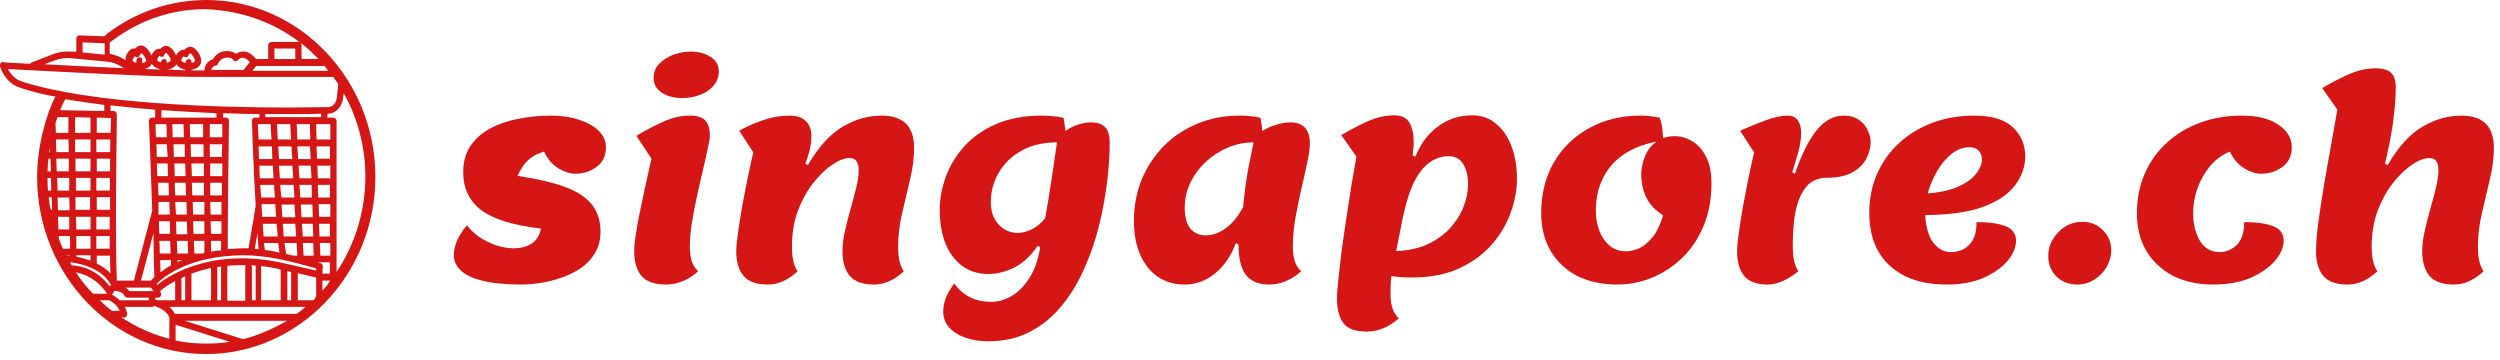
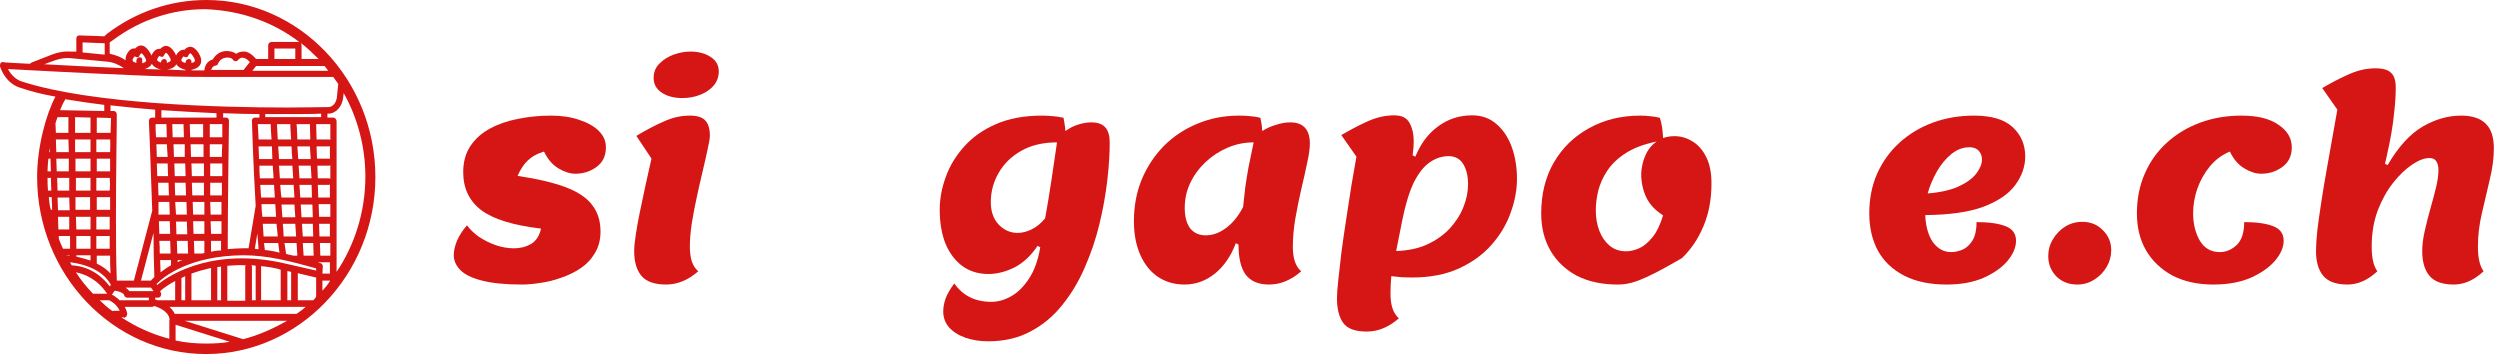
<svg xmlns="http://www.w3.org/2000/svg" width="333" height="48" viewBox="0 0 333 48" fill="none">
  <path d="M69.548 37.9C67.292 37.9 65.492 37.72 64.148 37.36C62.828 37.024 61.88 36.556 61.304 35.956C60.728 35.356 60.44 34.696 60.44 33.976C60.44 33.424 60.584 32.788 60.872 32.068C61.184 31.348 61.628 30.664 62.204 30.016C62.612 30.568 63.152 31.084 63.824 31.564C64.52 32.02 65.276 32.392 66.092 32.68C66.908 32.944 67.7 33.076 68.468 33.076C69.308 33.076 70.064 32.884 70.736 32.5C71.408 32.092 71.852 31.408 72.068 30.448C68.372 30.016 65.72 29.2 64.112 28C62.504 26.776 61.7 25.084 61.7 22.924C61.7 21.556 62.024 20.392 62.672 19.432C63.32 18.472 64.184 17.704 65.264 17.128C66.368 16.528 67.616 16.096 69.008 15.832C70.424 15.544 71.888 15.4 73.4 15.4C74.816 15.4 76.076 15.592 77.18 15.976C78.284 16.336 79.148 16.828 79.772 17.452C80.396 18.076 80.708 18.796 80.708 19.612C80.708 20.764 80.288 21.64 79.448 22.24C78.632 22.84 77.696 23.14 76.64 23.14C75.92 23.14 75.164 22.9 74.372 22.42C73.58 21.94 72.944 21.196 72.464 20.188C71.576 20.452 70.868 20.836 70.34 21.34C69.812 21.82 69.344 22.516 68.936 23.428C71.672 23.836 73.844 24.352 75.452 24.976C77.06 25.6 78.212 26.392 78.908 27.352C79.628 28.288 79.988 29.452 79.988 30.844C79.988 31.948 79.736 32.908 79.232 33.724C78.752 34.54 78.116 35.212 77.324 35.74C76.532 36.268 75.668 36.688 74.732 37C73.796 37.336 72.872 37.564 71.96 37.684C71.048 37.828 70.244 37.9 69.548 37.9Z" fill="#D61515" />
  <path d="M90.881 13.06C89.777 13.06 88.865 12.82 88.145 12.34C87.425 11.86 87.065 11.212 87.065 10.396C87.065 9.604 87.329 8.956 87.857 8.452C88.385 7.924 89.021 7.528 89.765 7.264C90.533 7 91.253 6.868 91.925 6.868C93.029 6.868 93.941 7.108 94.661 7.588C95.381 8.044 95.741 8.692 95.741 9.532C95.741 10.228 95.513 10.852 95.057 11.404C94.601 11.932 94.001 12.34 93.257 12.628C92.537 12.916 91.745 13.06 90.881 13.06ZM88.721 37.9C87.185 37.9 86.093 37.516 85.445 36.748C84.797 35.98 84.473 34.876 84.473 33.436C84.473 32.908 84.545 32.176 84.689 31.24C84.833 30.28 85.025 29.224 85.265 28.072C85.505 26.896 85.757 25.708 86.021 24.508C86.285 23.308 86.537 22.18 86.777 21.124L84.761 18.1C86.033 17.332 87.245 16.696 88.397 16.192C89.549 15.664 90.701 15.4 91.853 15.4C92.861 15.4 93.557 15.616 93.941 16.048C94.349 16.48 94.553 17.152 94.553 18.064C94.553 18.424 94.457 19.012 94.265 19.828C94.097 20.644 93.881 21.604 93.617 22.708C93.353 23.812 93.089 24.976 92.825 26.2C92.561 27.4 92.333 28.588 92.141 29.764C91.973 30.916 91.889 31.948 91.889 32.86C91.889 33.58 91.973 34.228 92.141 34.804C92.333 35.356 92.621 35.8 93.005 36.136C91.661 37.312 90.233 37.9 88.721 37.9Z" fill="#D61515" />
-   <path d="M102.282 37.9C100.77 37.9 99.69 37.516 99.042 36.748C98.394 35.98 98.07 34.876 98.07 33.436C98.07 32.932 98.142 32.164 98.286 31.132C98.43 30.076 98.61 28.912 98.826 27.64C99.066 26.344 99.318 25.048 99.582 23.752C99.846 22.456 100.098 21.304 100.338 20.296L98.466 17.416C99.45 16.864 100.506 16.396 101.634 16.012C102.786 15.604 103.95 15.4 105.126 15.4C106.134 15.4 106.878 15.652 107.358 16.156C107.838 16.636 108.078 17.296 108.078 18.136C108.078 18.76 107.994 19.408 107.826 20.08C107.658 20.752 107.466 21.328 107.25 21.808L107.61 21.988C109.026 19.564 110.574 17.86 112.254 16.876C113.934 15.892 115.65 15.4 117.402 15.4C118.866 15.4 119.958 15.76 120.678 16.48C121.398 17.176 121.758 18.268 121.758 19.756C121.758 21.052 121.578 22.432 121.218 23.896C120.882 25.336 120.534 26.824 120.174 28.36C119.814 29.872 119.634 31.372 119.634 32.86C119.634 34.348 119.886 35.44 120.39 36.136C119.118 37.312 117.798 37.9 116.43 37.9C114.918 37.9 113.838 37.516 113.19 36.748C112.542 35.98 112.218 34.876 112.218 33.436C112.218 32.644 112.326 31.768 112.542 30.808C112.758 29.824 113.01 28.828 113.298 27.82C113.586 26.812 113.838 25.864 114.054 24.976C114.27 24.088 114.378 23.32 114.378 22.672C114.378 22.168 114.282 21.772 114.09 21.484C113.922 21.196 113.61 21.052 113.154 21.052C112.506 21.052 111.75 21.34 110.886 21.916C110.022 22.492 109.17 23.308 108.33 24.364C107.514 25.396 106.83 26.632 106.278 28.072C105.75 29.512 105.486 31.108 105.486 32.86C105.486 34.348 105.738 35.44 106.242 36.136C104.97 37.312 103.65 37.9 102.282 37.9Z" fill="#D61515" />
  <path d="M131.651 45.46C130.547 45.46 129.539 45.304 128.627 44.992C127.715 44.68 126.983 44.224 126.431 43.624C125.903 43.024 125.639 42.304 125.639 41.464C125.639 40.936 125.747 40.36 125.963 39.736C126.203 39.112 126.587 38.452 127.115 37.756C127.667 38.548 128.339 39.148 129.131 39.556C129.947 39.988 130.931 40.204 132.083 40.204C132.947 40.204 133.823 39.952 134.711 39.448C135.599 38.944 136.391 38.152 137.087 37.072C137.783 36.016 138.275 34.636 138.563 32.932L138.203 32.752C137.315 34.072 136.283 35.032 135.107 35.632C133.931 36.208 132.779 36.496 131.651 36.496C130.307 36.496 129.143 36.136 128.159 35.416C127.199 34.696 126.455 33.7 125.927 32.428C125.423 31.132 125.171 29.632 125.171 27.928C125.171 26.512 125.435 25.072 125.963 23.608C126.491 22.12 127.307 20.764 128.411 19.54C129.515 18.292 130.919 17.296 132.623 16.552C134.351 15.784 136.415 15.4 138.815 15.4C139.295 15.4 139.751 15.424 140.183 15.472C140.639 15.496 141.131 15.568 141.659 15.688C141.707 15.928 141.755 16.204 141.803 16.516C141.851 16.804 141.887 17.116 141.911 17.452C142.487 17.044 143.063 16.756 143.639 16.588C144.239 16.396 144.803 16.3 145.331 16.3C146.219 16.3 146.855 16.528 147.239 16.984C147.623 17.416 147.815 18.088 147.815 19C147.815 20.488 147.707 22.168 147.491 24.04C147.275 25.912 146.927 27.844 146.447 29.836C145.967 31.828 145.319 33.748 144.503 35.596C143.711 37.444 142.715 39.112 141.515 40.6C140.339 42.088 138.935 43.264 137.303 44.128C135.671 45.016 133.787 45.46 131.651 45.46ZM135.539 31.024C136.139 31.024 136.763 30.868 137.411 30.556C138.059 30.244 138.659 29.752 139.211 29.08C139.499 27.52 139.775 25.852 140.039 24.076C140.303 22.3 140.555 20.596 140.795 18.964C138.947 18.964 137.363 19.336 136.043 20.08C134.723 20.824 133.715 21.808 133.019 23.032C132.323 24.232 131.975 25.528 131.975 26.92C131.975 28.168 132.323 29.164 133.019 29.908C133.739 30.652 134.579 31.024 135.539 31.024Z" fill="#D61515" />
  <path d="M157.77 37.9C156.426 37.9 155.238 37.552 154.206 36.856C153.198 36.16 152.418 35.176 151.866 33.904C151.314 32.632 151.038 31.144 151.038 29.44C151.038 27.448 151.386 25.6 152.082 23.896C152.802 22.192 153.786 20.704 155.034 19.432C156.306 18.16 157.794 17.176 159.498 16.48C161.202 15.76 163.05 15.4 165.042 15.4C165.618 15.4 166.11 15.424 166.518 15.472C166.95 15.496 167.406 15.568 167.886 15.688C168.03 16.36 168.114 16.948 168.138 17.452C168.69 17.092 169.302 16.816 169.974 16.624C170.646 16.408 171.27 16.3 171.846 16.3C173.598 16.3 174.474 17.248 174.474 19.144C174.474 19.768 174.354 20.62 174.114 21.7C173.898 22.756 173.634 23.932 173.322 25.228C173.034 26.5 172.77 27.808 172.53 29.152C172.314 30.472 172.206 31.708 172.206 32.86C172.206 34.42 172.578 35.512 173.322 36.136C171.978 37.312 170.55 37.9 169.038 37.9C167.646 37.9 166.614 37.468 165.942 36.604C165.294 35.74 164.97 34.396 164.97 32.572L164.61 32.392C163.962 34.12 163.026 35.476 161.802 36.46C160.602 37.42 159.258 37.9 157.77 37.9ZM160.614 31.348C161.55 31.348 162.462 31.012 163.35 30.34C164.238 29.668 164.982 28.744 165.582 27.568C165.678 26.632 165.774 25.756 165.87 24.94C165.99 24.1 166.134 23.212 166.302 22.276C166.494 21.34 166.722 20.236 166.986 18.964C165.762 18.964 164.598 19.204 163.494 19.684C162.414 20.14 161.442 20.776 160.578 21.592C159.714 22.408 159.03 23.344 158.526 24.4C158.046 25.432 157.806 26.524 157.806 27.676C157.806 28.852 158.046 29.764 158.526 30.412C159.03 31.036 159.726 31.348 160.614 31.348Z" fill="#D61515" />
  <path d="M182.045 44.164C180.509 44.164 179.465 43.78 178.913 43.012C178.361 42.244 178.085 41.14 178.085 39.7C178.085 39.172 178.145 38.356 178.265 37.252C178.385 36.148 178.529 34.888 178.697 33.472C178.889 32.032 179.105 30.544 179.345 29.008C179.585 27.472 179.813 25.996 180.029 24.58C180.269 23.164 180.485 21.928 180.677 20.872L178.661 17.992C179.933 17.248 181.133 16.624 182.261 16.12C183.413 15.616 184.565 15.364 185.717 15.364C186.725 15.364 187.409 15.712 187.769 16.408C188.129 17.08 188.309 17.872 188.309 18.784C188.309 19.048 188.297 19.348 188.273 19.684C188.249 19.996 188.213 20.332 188.165 20.692L188.525 20.872C189.221 19.144 190.229 17.8 191.549 16.84C192.869 15.856 194.381 15.364 196.085 15.364C197.381 15.364 198.473 15.76 199.361 16.552C200.249 17.32 200.921 18.34 201.377 19.612C201.833 20.884 202.061 22.288 202.061 23.824C202.061 25.312 201.773 26.836 201.197 28.396C200.645 29.932 199.793 31.348 198.641 32.644C197.489 33.94 196.037 34.984 194.285 35.776C192.533 36.568 190.457 36.964 188.057 36.964C187.601 36.964 187.157 36.952 186.725 36.928C186.293 36.88 185.825 36.832 185.321 36.784C185.249 37.6 185.213 38.38 185.213 39.124C185.213 39.844 185.297 40.48 185.465 41.032C185.657 41.608 185.945 42.064 186.329 42.4C184.985 43.576 183.557 44.164 182.045 44.164ZM185.969 33.436C187.529 33.388 188.897 33.1 190.073 32.572C191.273 32.02 192.281 31.312 193.097 30.448C193.913 29.56 194.525 28.6 194.933 27.568C195.341 26.536 195.545 25.528 195.545 24.544C195.545 23.44 195.329 22.54 194.897 21.844C194.465 21.148 193.817 20.8 192.953 20.8C192.065 20.8 191.225 21.076 190.433 21.628C189.665 22.156 188.969 23.032 188.345 24.256C187.745 25.48 187.229 27.148 186.797 29.26L185.969 33.436Z" fill="#D61515" />
-   <path d="M215.476 37.9C213.364 37.9 211.54 37.504 210.004 36.712C208.492 35.896 207.328 34.78 206.512 33.364C205.696 31.948 205.288 30.304 205.288 28.432C205.288 25.84 205.852 23.572 206.98 21.628C208.132 19.66 209.704 18.136 211.696 17.056C213.688 15.952 215.956 15.4 218.5 15.4C218.908 15.4 219.316 15.424 219.724 15.472C220.156 15.496 220.612 15.568 221.092 15.688C221.212 16.024 221.308 16.432 221.38 16.912C221.452 17.368 221.5 17.86 221.524 18.388C221.74 18.316 221.968 18.256 222.208 18.208C222.472 18.16 222.748 18.136 223.036 18.136C223.876 18.136 224.668 18.364 225.412 18.82C226.156 19.252 226.768 19.936 227.248 20.872C227.728 21.808 227.968 22.996 227.968 24.436C227.968 26.572 227.608 28.48 226.888 30.16C226.192 31.816 225.244 33.22 224.044 34.372C222.844 35.524 221.5 36.4 220.012 37C218.548 37.6 217.036 37.9 215.476 37.9ZM216.592 33.472C217.144 33.472 217.72 33.34 218.32 33.076C218.92 32.812 219.508 32.332 220.084 31.636C220.66 30.94 221.14 29.956 221.524 28.684C220.492 28.036 219.748 27.244 219.292 26.308C218.836 25.348 218.608 24.292 218.608 23.14C218.608 22.804 218.668 22.372 218.788 21.844C218.908 21.316 219.112 20.776 219.4 20.224C219.712 19.672 220.132 19.216 220.66 18.856C219.004 19.192 217.648 19.696 216.592 20.368C215.536 21.04 214.708 21.82 214.108 22.708C213.532 23.572 213.124 24.472 212.884 25.408C212.668 26.32 212.56 27.196 212.56 28.036C212.56 28.996 212.716 29.896 213.028 30.736C213.34 31.552 213.796 32.212 214.396 32.716C214.996 33.22 215.728 33.472 216.592 33.472Z" fill="#D61515" />
-   <path d="M235.45 37.9C233.986 37.9 232.942 37.516 232.318 36.748C231.694 35.98 231.382 34.876 231.382 33.436C231.382 32.932 231.454 32.164 231.598 31.132C231.742 30.076 231.922 28.912 232.138 27.64C232.378 26.344 232.63 25.048 232.894 23.752C233.158 22.456 233.41 21.304 233.65 20.296L231.778 17.416C233.026 16.864 234.178 16.396 235.234 16.012C236.314 15.604 237.274 15.4 238.114 15.4C238.738 15.4 239.194 15.616 239.482 16.048C239.77 16.48 239.914 17.032 239.914 17.704C239.914 18.472 239.782 19.336 239.518 20.296C239.254 21.232 238.99 22.12 238.726 22.96L239.086 23.14C239.926 20.668 240.874 18.76 241.93 17.416C243.01 16.072 244.21 15.4 245.53 15.4C246.394 15.4 247.09 15.592 247.618 15.976C248.146 16.336 248.53 16.792 248.77 17.344C249.034 17.872 249.166 18.388 249.166 18.892C249.166 19.684 248.962 20.452 248.554 21.196C248.17 21.916 247.546 22.516 246.682 22.996C245.818 23.452 244.678 23.68 243.262 23.68C242.71 23.68 242.17 23.8 241.642 24.04C241.114 24.28 240.634 24.736 240.202 25.408C239.77 26.056 239.422 26.98 239.158 28.18C238.918 29.38 238.798 30.94 238.798 32.86C238.798 34.348 239.05 35.44 239.554 36.136C238.066 37.312 236.698 37.9 235.45 37.9Z" fill="#D61515" />
+   <path d="M215.476 37.9C213.364 37.9 211.54 37.504 210.004 36.712C208.492 35.896 207.328 34.78 206.512 33.364C205.696 31.948 205.288 30.304 205.288 28.432C205.288 25.84 205.852 23.572 206.98 21.628C208.132 19.66 209.704 18.136 211.696 17.056C213.688 15.952 215.956 15.4 218.5 15.4C218.908 15.4 219.316 15.424 219.724 15.472C220.156 15.496 220.612 15.568 221.092 15.688C221.212 16.024 221.308 16.432 221.38 16.912C221.452 17.368 221.5 17.86 221.524 18.388C221.74 18.316 221.968 18.256 222.208 18.208C222.472 18.16 222.748 18.136 223.036 18.136C223.876 18.136 224.668 18.364 225.412 18.82C226.156 19.252 226.768 19.936 227.248 20.872C227.728 21.808 227.968 22.996 227.968 24.436C227.968 26.572 227.608 28.48 226.888 30.16C226.192 31.816 225.244 33.22 224.044 34.372C218.548 37.6 217.036 37.9 215.476 37.9ZM216.592 33.472C217.144 33.472 217.72 33.34 218.32 33.076C218.92 32.812 219.508 32.332 220.084 31.636C220.66 30.94 221.14 29.956 221.524 28.684C220.492 28.036 219.748 27.244 219.292 26.308C218.836 25.348 218.608 24.292 218.608 23.14C218.608 22.804 218.668 22.372 218.788 21.844C218.908 21.316 219.112 20.776 219.4 20.224C219.712 19.672 220.132 19.216 220.66 18.856C219.004 19.192 217.648 19.696 216.592 20.368C215.536 21.04 214.708 21.82 214.108 22.708C213.532 23.572 213.124 24.472 212.884 25.408C212.668 26.32 212.56 27.196 212.56 28.036C212.56 28.996 212.716 29.896 213.028 30.736C213.34 31.552 213.796 32.212 214.396 32.716C214.996 33.22 215.728 33.472 216.592 33.472Z" fill="#D61515" />
  <path d="M259.283 37.9C257.051 37.9 255.167 37.504 253.631 36.712C252.095 35.92 250.931 34.816 250.139 33.4C249.371 31.96 248.987 30.304 248.987 28.432C248.987 26.488 249.335 24.724 250.031 23.14C250.751 21.532 251.747 20.152 253.019 19C254.291 17.848 255.767 16.96 257.447 16.336C259.151 15.712 260.987 15.4 262.955 15.4C265.283 15.4 266.999 15.916 268.103 16.948C269.207 17.98 269.759 19.276 269.759 20.836C269.759 22.18 269.315 23.452 268.427 24.652C267.563 25.828 266.159 26.788 264.215 27.532C262.271 28.252 259.679 28.624 256.439 28.648C256.511 30.184 256.859 31.396 257.483 32.284C258.131 33.148 258.935 33.58 259.895 33.58C260.375 33.58 260.879 33.472 261.407 33.256C261.935 33.016 262.379 32.608 262.739 32.032C263.099 31.432 263.279 30.616 263.279 29.584C264.911 29.584 266.195 29.764 267.131 30.124C268.067 30.484 268.535 31.132 268.535 32.068C268.535 32.932 268.163 33.82 267.419 34.732C266.675 35.62 265.607 36.376 264.215 37C262.847 37.6 261.203 37.9 259.283 37.9ZM256.763 25.768C258.515 25.624 259.919 25.3 260.975 24.796C262.031 24.292 262.799 23.716 263.279 23.068C263.759 22.42 263.999 21.82 263.999 21.268C263.999 20.788 263.855 20.392 263.567 20.08C263.279 19.768 262.871 19.612 262.343 19.612C261.479 19.612 260.675 19.912 259.931 20.512C259.187 21.112 258.539 21.892 257.987 22.852C257.459 23.788 257.051 24.76 256.763 25.768Z" fill="#D61515" />
  <path d="M276.679 37.9C275.575 37.9 274.651 37.54 273.907 36.82C273.187 36.076 272.827 35.176 272.827 34.12C272.827 33.304 273.031 32.56 273.439 31.888C273.847 31.192 274.387 30.628 275.059 30.196C275.755 29.764 276.523 29.548 277.363 29.548C278.467 29.548 279.379 29.92 280.099 30.664C280.843 31.384 281.215 32.272 281.215 33.328C281.215 34.12 281.011 34.864 280.603 35.56C280.195 36.256 279.643 36.82 278.947 37.252C278.275 37.684 277.519 37.9 276.679 37.9Z" fill="#D61515" />
  <path d="M294.824 37.9C292.736 37.9 290.924 37.504 289.388 36.712C287.876 35.896 286.7 34.78 285.86 33.364C285.044 31.948 284.636 30.304 284.636 28.432C284.636 26.488 284.984 24.724 285.68 23.14C286.376 21.532 287.36 20.152 288.632 19C289.904 17.848 291.38 16.96 293.06 16.336C294.764 15.712 296.6 15.4 298.568 15.4C300.704 15.4 302.348 15.808 303.5 16.624C304.676 17.416 305.264 18.412 305.264 19.612C305.264 20.764 304.844 21.64 304.004 22.24C303.188 22.84 302.252 23.14 301.196 23.14C300.476 23.14 299.72 22.9 298.928 22.42C298.136 21.94 297.5 21.196 297.02 20.188C295.964 20.62 295.064 21.292 294.32 22.204C293.6 23.092 293.048 24.088 292.664 25.192C292.304 26.272 292.124 27.34 292.124 28.396C292.124 29.812 292.424 31.036 293.024 32.068C293.624 33.076 294.512 33.58 295.688 33.58C296.504 33.58 297.248 33.268 297.92 32.644C298.592 31.996 298.928 30.976 298.928 29.584C300.56 29.584 301.844 29.764 302.78 30.124C303.716 30.484 304.184 31.132 304.184 32.068C304.184 32.932 303.8 33.82 303.032 34.732C302.264 35.62 301.184 36.376 299.792 37C298.4 37.6 296.744 37.9 294.824 37.9Z" fill="#D61515" />
  <path d="M312.705 37.9C311.193 37.9 310.113 37.516 309.465 36.748C308.817 35.98 308.493 34.876 308.493 33.436C308.493 32.716 308.553 31.78 308.673 30.628C308.817 29.476 308.997 28.204 309.213 26.812C309.429 25.396 309.669 23.956 309.933 22.492C310.197 21.004 310.449 19.588 310.689 18.244C310.929 16.876 311.145 15.664 311.337 14.608L309.321 11.728C310.593 10.984 311.805 10.36 312.957 9.856C314.109 9.352 315.261 9.1 316.413 9.1C317.421 9.1 318.117 9.304 318.501 9.712C318.909 10.096 319.113 10.744 319.113 11.656C319.113 12.64 319.053 13.66 318.933 14.716C318.837 15.748 318.705 16.744 318.537 17.704C318.369 18.664 318.201 19.504 318.033 20.224C317.889 20.944 317.769 21.472 317.673 21.808L318.033 21.988C319.449 19.564 320.997 17.86 322.677 16.876C324.357 15.892 326.073 15.4 327.825 15.4C329.289 15.4 330.381 15.76 331.101 16.48C331.821 17.176 332.181 18.268 332.181 19.756C332.181 21.052 332.001 22.432 331.641 23.896C331.305 25.336 330.957 26.824 330.597 28.36C330.237 29.872 330.057 31.372 330.057 32.86C330.057 34.348 330.309 35.44 330.813 36.136C329.541 37.312 328.221 37.9 326.853 37.9C325.341 37.9 324.261 37.516 323.613 36.748C322.965 35.98 322.641 34.876 322.641 33.436C322.641 32.644 322.749 31.768 322.965 30.808C323.181 29.824 323.433 28.828 323.721 27.82C324.009 26.812 324.261 25.864 324.477 24.976C324.693 24.088 324.801 23.32 324.801 22.672C324.801 22.168 324.705 21.772 324.513 21.484C324.345 21.196 324.033 21.052 323.577 21.052C322.929 21.052 322.173 21.34 321.309 21.916C320.445 22.492 319.593 23.308 318.753 24.364C317.937 25.396 317.253 26.632 316.701 28.072C316.173 29.512 315.909 31.108 315.909 32.86C315.909 34.348 316.161 35.44 316.665 36.136C315.393 37.312 314.073 37.9 312.705 37.9Z" fill="#D61515" />
  <path d="M27.5 0C22.722 0 18.111 1.572 14.278 4.483L13.889 4.832L10.556 4.716C10.444 4.716 10.333 4.774 10.278 4.832C10.222 4.891 10.167 5.007 10.167 5.123V6.87H9.444C8.667 6.812 7.833 6.928 7.056 7.219L4.222 8.326C4.111 8.384 4.056 8.442 4 8.5C1.833 8.384 0.444 8.326 0.389 8.267C0.222 8.267 0.111 8.326 0.056 8.442C-5.58794e-08 8.559 0 8.675 0 8.85C0.5 10.305 1.5 11.353 2.722 11.702C4.111 12.168 5.667 12.576 7.389 12.867C6.167 15.137 4.944 19.504 4.944 23.579C4.944 36.563 15.056 47.159 27.444 47.159C39.833 47.159 50 36.563 50 23.579C50 10.596 39.889 0 27.5 0ZM39.5 41.803H23.278C23.111 41.453 22.833 41.104 22.556 40.871H40.722C40.333 41.221 39.944 41.512 39.5 41.803ZM32.389 45.18L24.611 42.734H38.222C36.389 43.782 34.444 44.656 32.389 45.18ZM13.278 39.998H14.556C14.778 40.114 15.556 40.522 15.944 41.395H15.167C15.111 41.395 15.056 41.395 15 41.453C14.389 41.046 13.833 40.522 13.278 39.998ZM14.722 14.031C16.667 14.264 18.667 14.439 20.667 14.614V15.662H20.278C20.167 15.662 20.056 15.72 19.944 15.778C19.889 15.894 19.833 16.011 19.833 16.127C19.833 16.127 19.944 18.223 20.278 28.063L17.833 37.378H15.556C15.389 32.72 15.444 25.675 15.5 20.785V20.552C15.556 17.466 15.556 15.312 15.556 15.254C15.556 15.021 15.389 14.788 15.167 14.788H14.722V14.031ZM41.722 39.998H39.667V36.388L42.111 36.97V39.532C42 39.707 41.833 39.881 41.722 39.998ZM15.944 39.998C15.5 39.59 15.056 39.299 14.889 39.241L15 39.125C15.056 39.008 15.167 38.892 15.278 38.717C15.778 38.775 16.5 39.008 16.556 39.358C16.611 39.532 16.778 39.649 16.944 39.649H19.833V39.998H15.944ZM14.722 36.446C14.333 35.981 13.722 35.515 12.889 35.107V34.059H14.667C14.667 34.816 14.667 35.631 14.722 36.446ZM10.056 26.258H12V27.946H10.056V26.258ZM9.278 28.004H7.722L7.667 26.316H9.222L9.278 28.004ZM14.611 25.384H12.833V23.696H14.611C14.667 24.278 14.667 24.802 14.611 25.384ZM14.667 22.823H12.889V21.134H14.667V22.823ZM12.056 22.823H10.056V21.134H12.056V22.823ZM12.056 23.696V25.384H10.111V23.696H12.056ZM12.889 26.258H14.667V27.946H12.889V26.258ZM14.611 28.878V30.566H12.833V28.878H14.611ZM14.611 31.439V33.128H12.833V31.439H14.611ZM14.667 20.261H12.833V18.573H14.667C14.722 19.096 14.667 19.679 14.667 20.261ZM12.056 20.261H10V18.573H12.056V20.261ZM9.167 20.261H7.5L7.444 18.573H9.111L9.167 20.261ZM9.167 21.134V22.823H7.556L7.5 21.134H9.167ZM9.222 23.696V25.384H7.667L7.611 23.696H9.222ZM6.833 25.384H6.389C6.333 24.802 6.333 24.278 6.333 23.696H6.778L6.833 25.384ZM6.5 26.258H6.889L6.944 27.946H6.778C6.611 27.422 6.556 26.84 6.5 26.258ZM7.722 28.878H9.222V30.566H7.778L7.722 28.878ZM10.111 28.878H12.056V30.566H10.167L10.111 28.878ZM12.056 31.439V33.128H10.167V31.439H12.056ZM12.056 34.001V34.7C11.5 34.525 10.889 34.35 10.167 34.176V34.001H12.056ZM28.111 33.535V32.08H29.444V33.361C29 33.361 28.556 33.419 28.111 33.535ZM21.222 32.08H22.667L22.722 33.768H21.278C21.278 33.186 21.278 32.604 21.222 32.08ZM24.778 26.025H23.333L23.278 24.336H24.722L24.778 26.025ZM25.556 24.336H27.167V26.025H25.611L25.556 24.336ZM24.833 26.898L24.889 28.587H23.444L23.333 26.898H24.833ZM25.667 26.898H27.222V28.587H25.722L25.667 26.898ZM28 26.898H29.5V28.587H28.056L28 26.898ZM28 26.025V24.336H29.556V26.025H28ZM28 23.463V21.775H29.611V23.463H28ZM27.167 23.463H25.556L25.5 21.775H27.167V23.463ZM24.722 23.463H23.278L23.222 21.775H24.667L24.722 23.463ZM22.389 23.463H20.944C20.944 22.823 20.889 22.299 20.889 21.775H22.333L22.389 23.463ZM22.444 24.336L22.5 26.025H21.111C21.111 25.443 21.056 24.86 21.056 24.336H22.444ZM21.111 26.898H22.556L22.611 28.587H21.111V26.898ZM22.611 29.46L22.667 31.148H21.222C21.222 30.566 21.167 29.984 21.167 29.46H22.611ZM23.556 32.08H25L25.056 33.768H23.611L23.556 32.08ZM23.5 31.206L23.444 29.518H24.889L24.944 31.206H23.5ZM25.722 29.46H27.222V31.148H25.778L25.722 29.46ZM28.056 29.46H29.5V31.148H28.111L28.056 29.46ZM29.556 20.901H27.944V19.213H29.611C29.556 19.737 29.556 20.261 29.556 20.901ZM27.111 20.901H25.444L25.389 19.213H27.111V20.901ZM24.611 20.901H23.167L23.111 19.213H24.611V20.901ZM22.333 20.901H20.889C20.889 20.261 20.833 19.679 20.833 19.213H22.222L22.333 20.901ZM21.389 36.272C21.389 35.69 21.333 35.166 21.333 34.642H22.778V35.34C22.222 35.631 21.778 35.981 21.389 36.272ZM23.667 34.933V34.642H24.333C24.056 34.7 23.833 34.816 23.667 34.933ZM26.944 33.768H25.889L25.833 32.08H27.222V33.71C27.167 33.71 27.056 33.71 26.944 33.768ZM29.611 16.535V18.281H27.944V16.535H29.611ZM27.056 16.535V18.281H25.333L25.278 16.535H27.056ZM24.444 16.535L24.5 18.281H23L22.944 16.535H24.444ZM22.167 16.535L22.222 18.281H20.778C20.722 17.408 20.722 16.884 20.722 16.535H22.167ZM20.556 36.912C20.333 37.145 20.167 37.261 20.111 37.378H18.778L20.444 31.032C20.444 32.837 20.5 34.758 20.556 36.912ZM20.111 38.309C20.167 38.368 20.278 38.542 20.444 38.775H17.222C17.111 38.601 16.889 38.426 16.722 38.309H20.111ZM21 39.998C20.889 39.94 20.778 39.94 20.667 39.882V39.649H21.056C21.167 39.649 21.333 39.59 21.389 39.474C21.444 39.358 21.5 39.183 21.444 39.066C21.389 38.95 21.389 38.892 21.333 38.775C21.333 38.775 22 38.135 23.333 37.436V39.998H21ZM24.167 37.029C24.333 36.97 24.5 36.854 24.667 36.796V39.998H24.167V37.029ZM25.5 36.446C26.278 36.155 27.111 35.922 28.111 35.69V39.998H25.5V36.446ZM28.944 35.573C29.111 35.573 29.278 35.515 29.444 35.515V39.998H28.944V35.573ZM30.333 35.398C31.111 35.34 31.889 35.282 32.722 35.34C32.722 35.398 32.667 35.457 32.667 35.515V40.056H30.278V35.398H30.333ZM33.5 35.34C33.667 35.34 33.833 35.34 34.056 35.398V39.998H33.556V35.457C33.5 35.398 33.5 35.398 33.5 35.34ZM34.833 35.457C35.556 35.515 36.278 35.631 37 35.806L37.389 35.922V39.998H34.778V35.457H34.833ZM38.278 36.097L38.778 36.214V39.998H38.278V36.097ZM37.222 34.933C27.444 32.953 21.833 37.203 20.944 37.96C20.889 37.902 20.889 37.844 20.833 37.844C21.722 36.912 25.167 34.059 32.389 34.001C35.667 34.001 38.778 34.816 42.111 35.748V36.039L37.222 34.933ZM34.333 16.535H36.056C36.056 17.001 36.111 17.699 36.167 18.573H34.444C34.389 17.699 34.389 17.001 34.333 16.535ZM41.278 16.535L41.333 18.573H39.611C39.556 17.641 39.556 16.942 39.5 16.535H41.278ZM44 23.812C43.944 23.812 43.889 23.754 43.833 23.754H42.333L42.278 22.066H43.833C43.889 22.066 43.944 22.066 44 22.008V23.812ZM41.5 23.754H39.889C39.833 23.172 39.833 22.59 39.778 22.066H41.389L41.5 23.754ZM41.667 28.936H40.167C40.111 28.412 40.111 27.83 40.056 27.247H41.611L41.667 28.936ZM42.444 27.189H44V28.878H42.5L42.444 27.189ZM36.611 26.316H34.778C34.722 25.734 34.722 25.151 34.667 24.628H36.5C36.556 25.21 36.556 25.792 36.611 26.316ZM37.333 24.628H39.111C39.167 25.21 39.167 25.734 39.222 26.316H37.5C37.389 25.792 37.389 25.21 37.333 24.628ZM34.611 23.754C34.556 23.172 34.556 22.59 34.556 22.066H36.333C36.389 22.59 36.389 23.172 36.444 23.754H34.611ZM34.833 27.189H36.667C36.722 27.771 36.722 28.354 36.778 28.878H34.944C34.889 28.354 34.833 27.771 34.833 27.189ZM35 29.809H36.833C36.889 30.391 36.944 30.974 37 31.498H35.111C35.056 30.915 35.056 30.333 35 29.809ZM37.667 29.809H39.333C39.389 30.391 39.389 30.974 39.444 31.498H37.778C37.778 30.974 37.722 30.391 37.667 29.809ZM37.611 28.936C37.556 28.412 37.556 27.83 37.5 27.247H39.222C39.278 27.83 39.278 28.412 39.333 28.936H37.611ZM40 26.316C39.944 25.734 39.944 25.21 39.889 24.628H41.5L41.556 26.316H40ZM39.056 23.754H37.278C37.222 23.172 37.222 22.648 37.167 22.066H38.944C39 22.59 39 23.172 39.056 23.754ZM37.167 21.192C37.111 20.61 37.111 20.028 37.056 19.504H38.833C38.833 20.028 38.889 20.61 38.944 21.192H37.167ZM36.278 21.192H34.5C34.5 20.61 34.444 20.028 34.444 19.504H36.222C36.222 20.028 36.278 20.61 36.278 21.192ZM35.278 33.303C35.222 33.011 35.222 32.662 35.167 32.371H37.056C37.111 32.895 37.167 33.303 37.222 33.652C36.556 33.477 35.944 33.361 35.278 33.303ZM38.111 33.827C38.056 33.535 38 33.011 37.889 32.371H39.5C39.556 33.011 39.556 33.594 39.611 34.059H39.111C38.778 34.001 38.444 33.885 38.111 33.827ZM40.444 34.059C40.389 33.594 40.389 33.011 40.333 32.371H41.722L41.778 34.059H40.444ZM40.333 31.498C40.278 30.974 40.278 30.391 40.222 29.809H41.667L41.722 31.498H40.333ZM42.5 29.809H43.944V31.498H42.556L42.5 29.809ZM42.389 26.316L42.333 24.628H43.778C43.833 24.628 43.889 24.628 43.944 24.569V26.316H42.389ZM44 21.192C43.944 21.192 43.889 21.134 43.833 21.134H42.222L42.167 19.504H43.778C43.833 19.504 43.889 19.504 43.944 19.446V21.192H44ZM41.389 21.192H39.722C39.667 20.61 39.667 20.028 39.611 19.504H41.278L41.389 21.192ZM38.667 16.535C38.667 16.942 38.722 17.699 38.778 18.573H37C36.944 17.874 36.944 17.175 36.889 16.535H38.667ZM34.444 33.186C34.278 33.186 34.111 33.186 33.944 33.128L34.278 31.09C34.333 31.847 34.389 32.546 34.444 33.186ZM42.667 34.059L42.611 32.371H44V34.059H42.667ZM44 18.631C43.944 18.631 43.889 18.573 43.833 18.573H42.167L42.111 16.535H44V18.631ZM35.333 15.662V15.196H38.333C40.111 15.196 41.667 15.196 42.778 15.137V15.603H35.333V15.662ZM33.944 15.662C33.833 15.662 33.722 15.72 33.667 15.778C33.611 15.836 33.556 15.953 33.556 16.069C33.556 16.127 33.722 21.775 34.056 27.422L33.111 33.07H32.444C31.722 33.07 31 33.128 30.333 33.186C30.333 27.48 30.5 16.186 30.5 16.069C30.5 15.953 30.444 15.836 30.389 15.778C30.333 15.72 30.222 15.662 30.111 15.662H29.722V15.079C31.444 15.137 33.056 15.196 34.556 15.196V15.662H33.944ZM21.5 15.662V14.672C24 14.846 26.444 14.963 28.833 15.079V15.662H21.5ZM14.778 15.72C14.778 16.127 14.778 16.826 14.722 17.699H12.889V15.662L14.778 15.72ZM12.056 17.699H10V15.603L12.056 15.662V17.699ZM9.111 15.603V17.699H7.444L7.389 16.418C7.5 16.127 7.556 15.836 7.667 15.603H9.111ZM6.667 19.562V20.261H6.556C6.611 20.028 6.667 19.795 6.667 19.562ZM6.722 21.134L6.778 22.823H6.333C6.333 22.241 6.389 21.716 6.444 21.134H6.722ZM7.833 31.439H9.333V33.128H8.389C8.167 32.662 8 32.255 7.833 31.789V31.439ZM8.778 34.001H9.278V34.059C9.167 34.059 9 34.059 8.778 34.001C8.833 34.001 8.833 34.001 8.778 34.001ZM14.778 37.96L14.611 38.135C12.778 35.748 10.611 35.398 9.556 35.34C9.5 35.224 9.389 35.107 9.333 34.933C13.5 35.457 14.611 37.611 14.778 37.96ZM14.278 39.125H12.389C11.556 38.251 10.778 37.32 10.111 36.272C11.222 36.505 12.889 37.087 14.278 39.125ZM16.5 42.327C16.611 42.327 16.722 42.269 16.833 42.152C16.889 42.036 16.944 41.919 16.944 41.803C16.889 41.453 16.778 41.162 16.611 40.871H20.278C20.389 40.871 20.5 40.813 20.556 40.755C21.278 40.988 22.389 41.512 22.556 42.385C22.556 42.443 22.556 42.443 22.611 42.501C22.556 42.56 22.556 42.618 22.556 42.676V45.121C20.278 44.539 18.111 43.549 16.167 42.269H16.5V42.327ZM42.667 35.049C42.556 34.991 42.444 34.991 42.333 34.933H43.944V36.446H42.944L43 35.457C43 35.282 42.833 35.049 42.667 35.049ZM44.389 15.662H43.611V15.137H43.722C44.778 15.137 45.611 14.148 45.722 12.925L45.778 12.401C47.611 15.662 48.667 19.504 48.667 23.521C48.667 28.237 47.222 32.662 44.833 36.214V16.127C44.833 15.894 44.611 15.662 44.389 15.662ZM28.111 9.374C28.167 9.141 28.333 8.791 28.722 8.733C28.889 8.733 29 8.617 29.056 8.442C29.056 8.442 29.278 7.802 30.056 7.685C30.833 7.569 31.056 7.976 31.056 7.976C31.111 8.093 31.278 8.151 31.389 8.151C31.5 8.151 31.667 8.093 31.722 7.976C31.722 7.976 31.944 7.685 32.278 7.685C32.556 7.685 32.944 7.86 33.278 8.267L32.444 9.315H28.111V9.374ZM34.111 8.791H43.222C43.389 8.966 43.556 9.199 43.722 9.432H33.611L34.111 8.791ZM39.333 7.86H36.556V6.463H39.333V7.86ZM40.167 7.86V5.997C40.167 5.88 40.111 5.764 40.056 5.706C40.889 6.346 41.667 7.103 42.444 7.86H40.167ZM39.944 5.647C39.889 5.589 39.833 5.589 39.778 5.589H36.167C35.944 5.589 35.722 5.764 35.722 6.055V7.86H34.111C33.5 7.161 32.944 6.812 32.333 6.87C31.944 6.87 31.667 7.045 31.444 7.161C31.111 6.928 30.667 6.754 29.944 6.812C29 6.928 28.556 7.569 28.333 7.918C27.556 8.151 27.278 8.791 27.222 9.374H25.5V9.315C25.944 9.199 26.5 9.024 26.722 8.5C26.889 8.093 26.778 7.569 26.444 7.045C26.111 6.521 25.722 6.23 25.333 6.23C25 6.23 24.722 6.463 24.556 6.637C24.278 6.579 23.833 6.695 23.444 7.394C23.389 7.219 23.333 7.103 23.222 6.928C22.889 6.404 22.5 6.113 22.111 6.113C21.778 6.113 21.5 6.346 21.333 6.521C21 6.463 20.556 6.579 20.167 7.394C20.111 7.219 20 7.045 19.889 6.87C19.556 6.346 19.167 6.055 18.778 6.055C18.444 6.055 18.167 6.288 18 6.463C17.667 6.404 17.222 6.521 16.833 7.336C16.722 7.627 16.722 7.86 16.722 8.035C16.111 7.569 15.389 7.336 14.611 7.161V5.647L15.111 5.298C18.722 2.62 22.944 1.223 27.333 1.223C32.167 1.397 36.444 2.969 39.944 5.647ZM18.611 7.627C18.389 7.627 18.167 7.802 18.167 8.093V8.384C17.944 8.326 17.722 8.209 17.667 8.093V7.918C17.833 7.569 17.944 7.511 18 7.511C18.111 7.627 18.222 7.627 18.333 7.627C18.444 7.627 18.556 7.511 18.611 7.336C18.667 7.219 18.778 7.103 18.833 7.103C18.889 7.103 19 7.161 19.222 7.511C19.444 7.86 19.5 8.035 19.444 8.151C19.389 8.267 19.222 8.326 18.944 8.442V8.151C19 7.802 18.833 7.627 18.611 7.627ZM20.222 8.5C20.5 8.966 21.056 9.199 21.5 9.257C20.778 9.257 20.056 9.199 19.278 9.199C19.667 9.082 20.056 8.85 20.222 8.5ZM21.889 7.86C21.667 7.86 21.444 8.035 21.444 8.326C21.222 8.267 21 8.151 20.944 8.035V7.86C21.111 7.511 21.222 7.452 21.278 7.452C21.389 7.569 21.5 7.569 21.611 7.569C21.722 7.569 21.833 7.452 21.889 7.278C21.944 7.161 22.056 7.045 22.111 7.045C22.167 7.045 22.278 7.103 22.5 7.452C22.722 7.802 22.778 7.976 22.722 8.093C22.667 8.209 22.5 8.267 22.222 8.384V8.326C22.278 8.093 22.111 7.86 21.889 7.86ZM22.278 9.257C22.722 9.199 23.222 9.024 23.5 8.559C23.778 9.024 24.333 9.199 24.722 9.315V9.374C23.944 9.315 23.111 9.315 22.278 9.257ZM25.167 7.86C24.944 7.86 24.722 8.035 24.722 8.326V8.384C24.444 8.326 24.222 8.209 24.167 8.093V7.918C24.333 7.569 24.444 7.511 24.5 7.511C24.611 7.627 24.722 7.627 24.833 7.627C24.944 7.627 25.056 7.511 25.111 7.336C25.167 7.219 25.278 7.103 25.333 7.103C25.389 7.103 25.5 7.161 25.722 7.511C25.944 7.86 26 8.035 25.944 8.151C25.889 8.267 25.778 8.326 25.5 8.384V8.326C25.556 8.093 25.389 7.86 25.167 7.86ZM10.944 5.647L13.944 5.764V7.278L11 6.987V5.647H10.944ZM7.333 8.035C8 7.802 8.667 7.685 9.333 7.743L14.222 8.209C15.056 8.267 15.833 8.617 16.5 9.082C12.722 8.908 8.833 8.733 5.889 8.559L7.333 8.035ZM1.056 9.199C3.278 9.315 10.667 9.723 17.667 10.014C21.389 10.189 25.056 10.247 27.667 10.247H44.389C44.611 10.538 44.833 10.887 45.056 11.178L44.889 12.809C44.833 13.682 44.333 14.264 43.722 14.264C42.556 14.264 40.667 14.322 38.333 14.322C29.111 14.322 12.278 13.857 3 10.887C2.167 10.655 1.5 10.014 1.056 9.199ZM13.889 13.973V14.788L8 14.672C8.222 14.148 8.389 13.74 8.611 13.391C8.667 13.333 8.667 13.274 8.667 13.216C10.389 13.507 12.111 13.74 13.889 13.973ZM23.389 45.354V43.258L30.611 45.529C29.611 45.704 28.556 45.762 27.444 45.762C26.056 45.762 24.722 45.645 23.389 45.354ZM42.944 38.717V37.378H43.944V37.436C43.667 37.902 43.333 38.309 42.944 38.717Z" fill="#D61515" />
</svg>